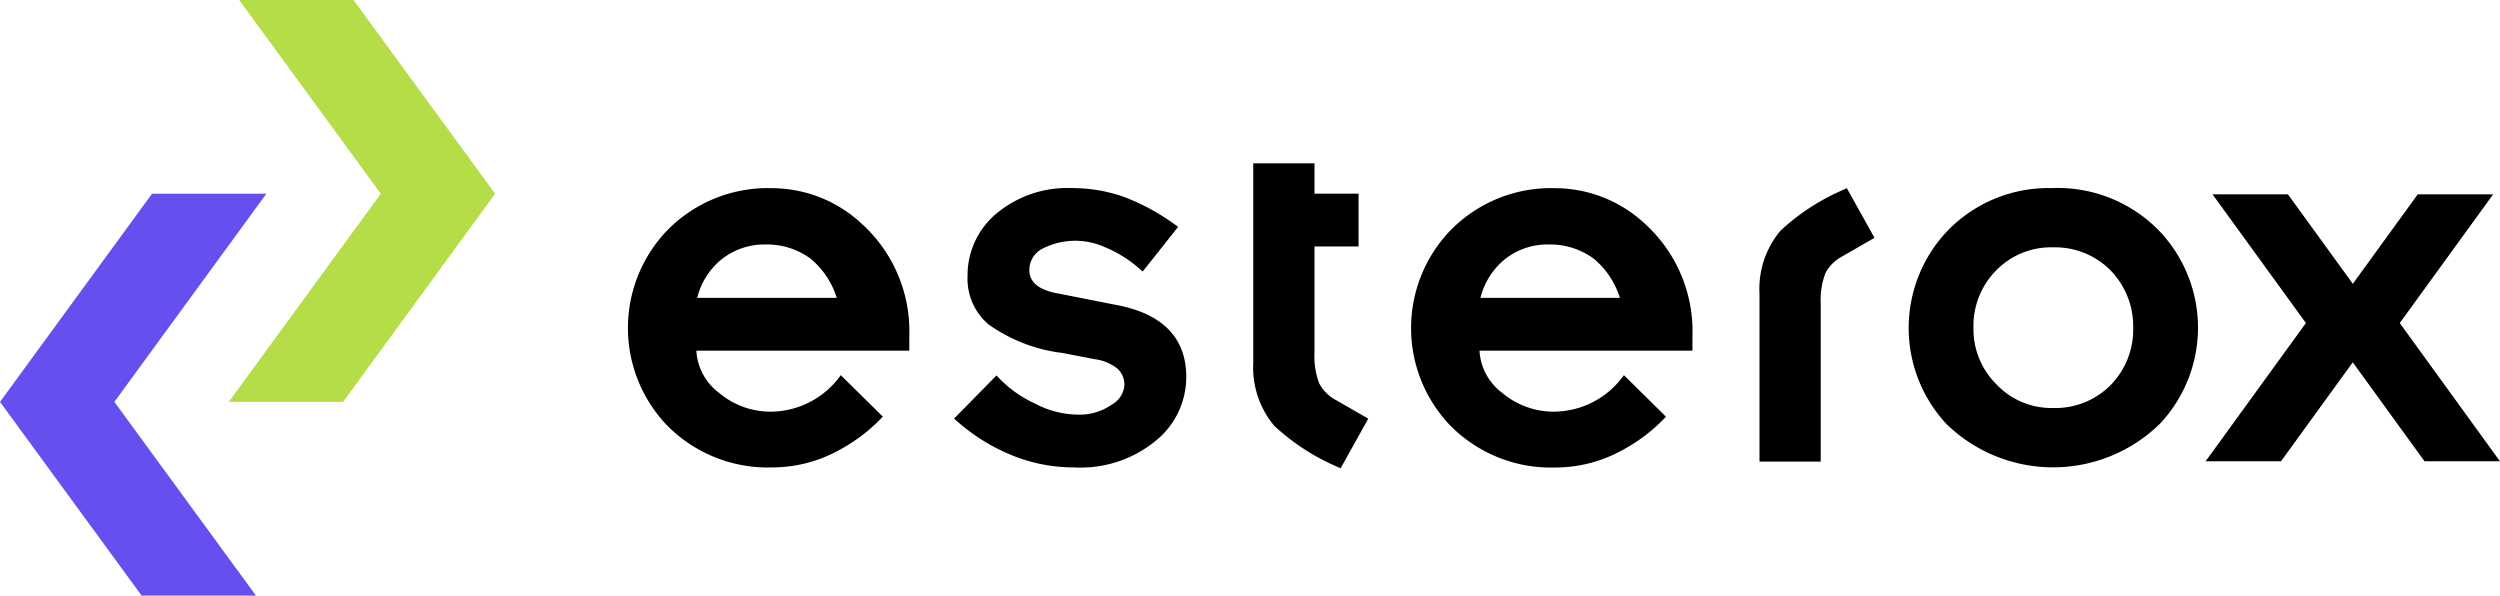
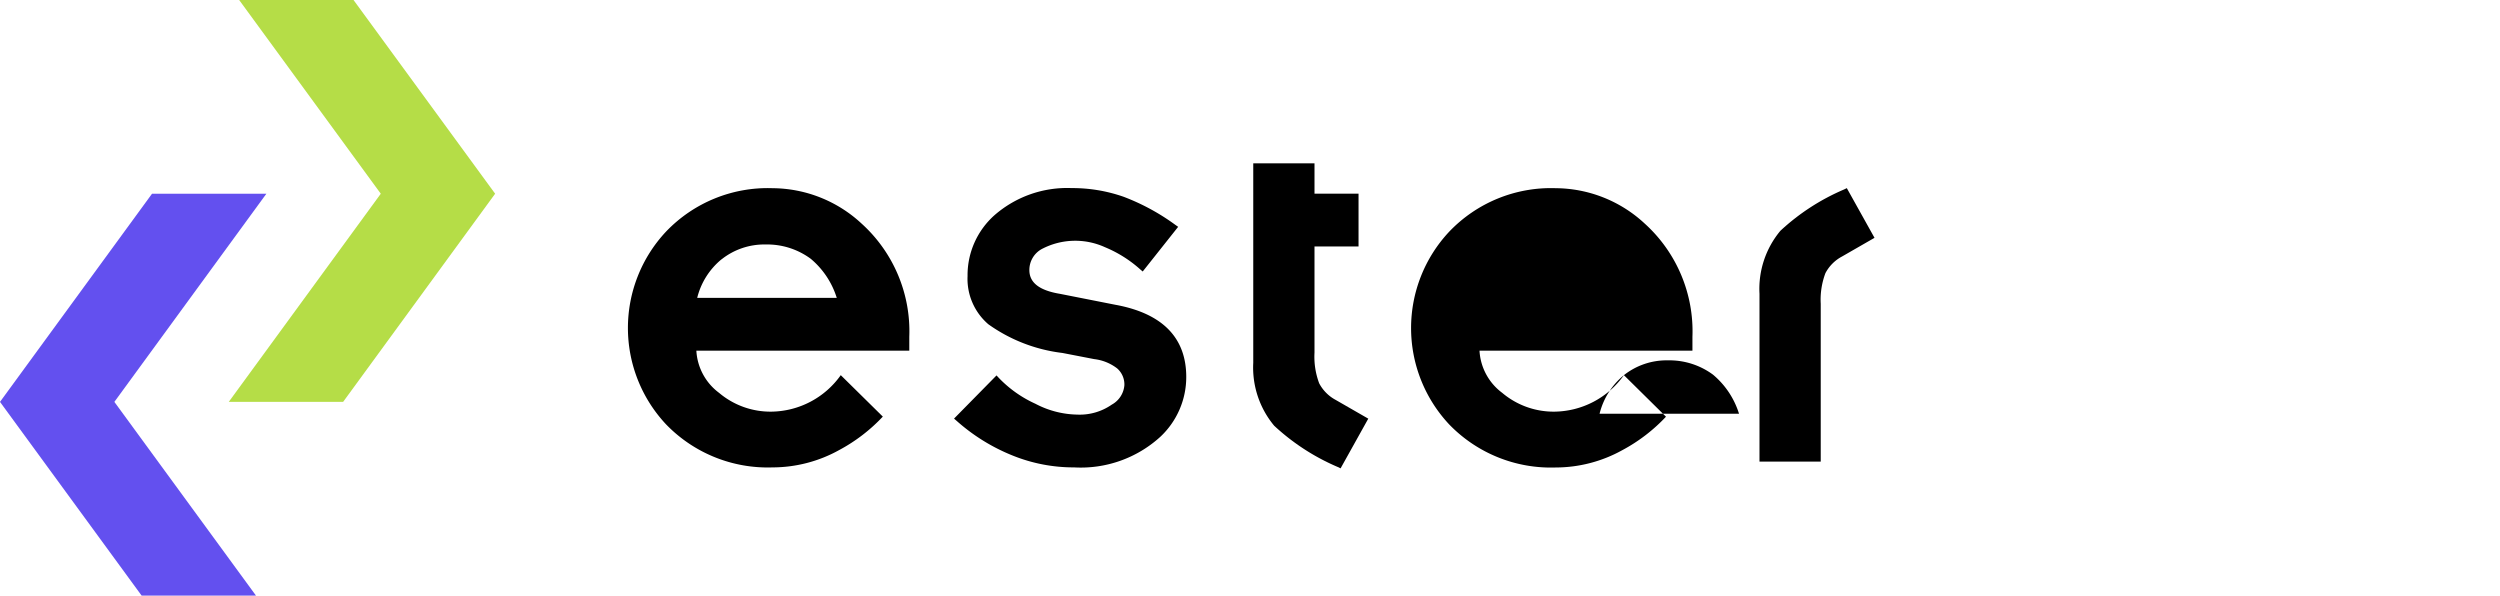
<svg xmlns="http://www.w3.org/2000/svg" width="167.897" height="40" viewBox="0 0 167.897 40">
  <defs>
    <clipPath id="clip-path">
      <rect id="Rectangle_135" data-name="Rectangle 135" width="167.897" height="40" fill="none" />
    </clipPath>
  </defs>
  <g id="Group_248" data-name="Group 248" clip-path="url(#clip-path)">
    <path id="Path_238" data-name="Path 238" d="M129.9,31.313l-3.746-.74c-1.388-.228-2.063-.75-2.063-1.594a1.6,1.6,0,0,1,.838-1.419,4.824,4.824,0,0,1,4.238-.121,8.3,8.3,0,0,1,2.359,1.481l.177.152,2.38-3-.194-.137a14.722,14.722,0,0,0-3.455-1.877,10.386,10.386,0,0,0-3.5-.588,7.419,7.419,0,0,0-5.172,1.809,5.393,5.393,0,0,0-1.822,4.1,4.021,4.021,0,0,0,1.392,3.233,10.765,10.765,0,0,0,4.984,1.931l2.127.412a3.127,3.127,0,0,1,1.538.62,1.433,1.433,0,0,1,.491,1.138,1.636,1.636,0,0,1-.848,1.3,3.764,3.764,0,0,1-2.321.669,6.247,6.247,0,0,1-2.805-.727,7.944,7.944,0,0,1-2.454-1.733l-.159-.171-2.853,2.9.18.156a12.844,12.844,0,0,0,3.769,2.33,10.939,10.939,0,0,0,4.118.791,7.933,7.933,0,0,0,5.776-2.045,5.489,5.489,0,0,0,1.752-4.031c0-2.627-1.59-4.255-4.724-4.839" transform="translate(-54.96 -10.838)" />
    <path id="Path_239" data-name="Path 239" d="M156.369,33.775A6.1,6.1,0,0,0,157.774,38a14.778,14.778,0,0,0,4.269,2.771l.191.092,1.86-3.338-2.178-1.252a2.686,2.686,0,0,1-1.119-1.12,5.073,5.073,0,0,1-.315-2.058V25.963h2.958V22.417h-2.958v-2.04h-4.113Z" transform="translate(-72.202 -9.409)" />
    <path id="Path_240" data-name="Path 240" d="M223.645,41.84V31.24a5.073,5.073,0,0,1,.315-2.058,2.686,2.686,0,0,1,1.119-1.12l2.178-1.252-1.86-3.337-.191.092a14.777,14.777,0,0,0-4.269,2.771,6.092,6.092,0,0,0-1.405,4.229V41.84Z" transform="translate(-101.367 -10.838)" />
-     <path id="Path_241" data-name="Path 241" d="M247.865,23.473A9.436,9.436,0,0,0,240.7,26.4a9.467,9.467,0,0,0,0,12.928,10.264,10.264,0,0,0,14.326-.033,9.423,9.423,0,0,0,0-12.9,9.5,9.5,0,0,0-7.162-2.929m3.85,13.229a5.2,5.2,0,0,1-3.85,1.543,5.08,5.08,0,0,1-3.81-1.577A5.213,5.213,0,0,1,242.5,32.85,5.284,5.284,0,0,1,244.024,29a5.157,5.157,0,0,1,3.841-1.551A5.25,5.25,0,0,1,251.712,29a5.389,5.389,0,0,1,1.516,3.846,5.328,5.328,0,0,1-1.514,3.852" transform="translate(-109.965 -10.838)" />
    <path id="Path_242" data-name="Path 242" d="M92.642,36.033a5.8,5.8,0,0,1-4.675,2.451,5.348,5.348,0,0,1-3.5-1.264,3.783,3.783,0,0,1-1.523-2.831h14.3v-.931a9.745,9.745,0,0,0-3.2-7.6,8.856,8.856,0,0,0-5.977-2.381A9.44,9.44,0,0,0,80.9,26.4a9.461,9.461,0,0,0,0,12.928,9.493,9.493,0,0,0,7.165,2.9,9.243,9.243,0,0,0,4.478-1.169,11.354,11.354,0,0,0,2.923-2.242Zm-8-7.782a4.619,4.619,0,0,1,2.959-.994,4.927,4.927,0,0,1,3.026.962,5.582,5.582,0,0,1,1.746,2.624H83a4.855,4.855,0,0,1,1.636-2.592" transform="translate(-36.177 -10.838)" />
-     <path id="Path_243" data-name="Path 243" d="M190.355,36.033a5.8,5.8,0,0,1-4.675,2.451,5.348,5.348,0,0,1-3.5-1.264,3.783,3.783,0,0,1-1.523-2.831h14.3v-.931a9.745,9.745,0,0,0-3.2-7.6,8.856,8.856,0,0,0-5.977-2.381,9.44,9.44,0,0,0-7.166,2.929,9.461,9.461,0,0,0,0,12.928,9.493,9.493,0,0,0,7.165,2.9,9.243,9.243,0,0,0,4.478-1.169,11.354,11.354,0,0,0,2.923-2.242Zm-8-7.782a4.62,4.62,0,0,1,2.959-.994,4.927,4.927,0,0,1,3.026.962,5.582,5.582,0,0,1,1.746,2.624h-9.366a4.855,4.855,0,0,1,1.636-2.592" transform="translate(-81.295 -10.838)" />
-     <path id="Path_244" data-name="Path 244" d="M288.239,32.891l6.271-8.642h-5.064l-4.359,6.007-4.358-6.007h-5.064l6.271,8.642L275.2,42.177h5.063l4.82-6.648,4.82,6.648h5.064Z" transform="translate(-127.074 -11.197)" />
+     <path id="Path_243" data-name="Path 243" d="M190.355,36.033a5.8,5.8,0,0,1-4.675,2.451,5.348,5.348,0,0,1-3.5-1.264,3.783,3.783,0,0,1-1.523-2.831h14.3v-.931a9.745,9.745,0,0,0-3.2-7.6,8.856,8.856,0,0,0-5.977-2.381,9.44,9.44,0,0,0-7.166,2.929,9.461,9.461,0,0,0,0,12.928,9.493,9.493,0,0,0,7.165,2.9,9.243,9.243,0,0,0,4.478-1.169,11.354,11.354,0,0,0,2.923-2.242Za4.62,4.62,0,0,1,2.959-.994,4.927,4.927,0,0,1,3.026.962,5.582,5.582,0,0,1,1.746,2.624h-9.366a4.855,4.855,0,0,1,1.636-2.592" transform="translate(-81.295 -10.838)" />
    <path id="Path_245" data-name="Path 245" d="M36.222,26.99h-7.68l10.21-13.98L29.241,0h7.68l9.511,13.01Z" transform="translate(-13.179 0)" fill="#b5dd47" />
    <path id="Path_246" data-name="Path 246" d="M10.21,24.171h7.68L7.681,38.151l9.51,13.01H9.511L0,38.151Z" transform="translate(0 -11.161)" fill="#6350ef" />
  </g>
</svg>